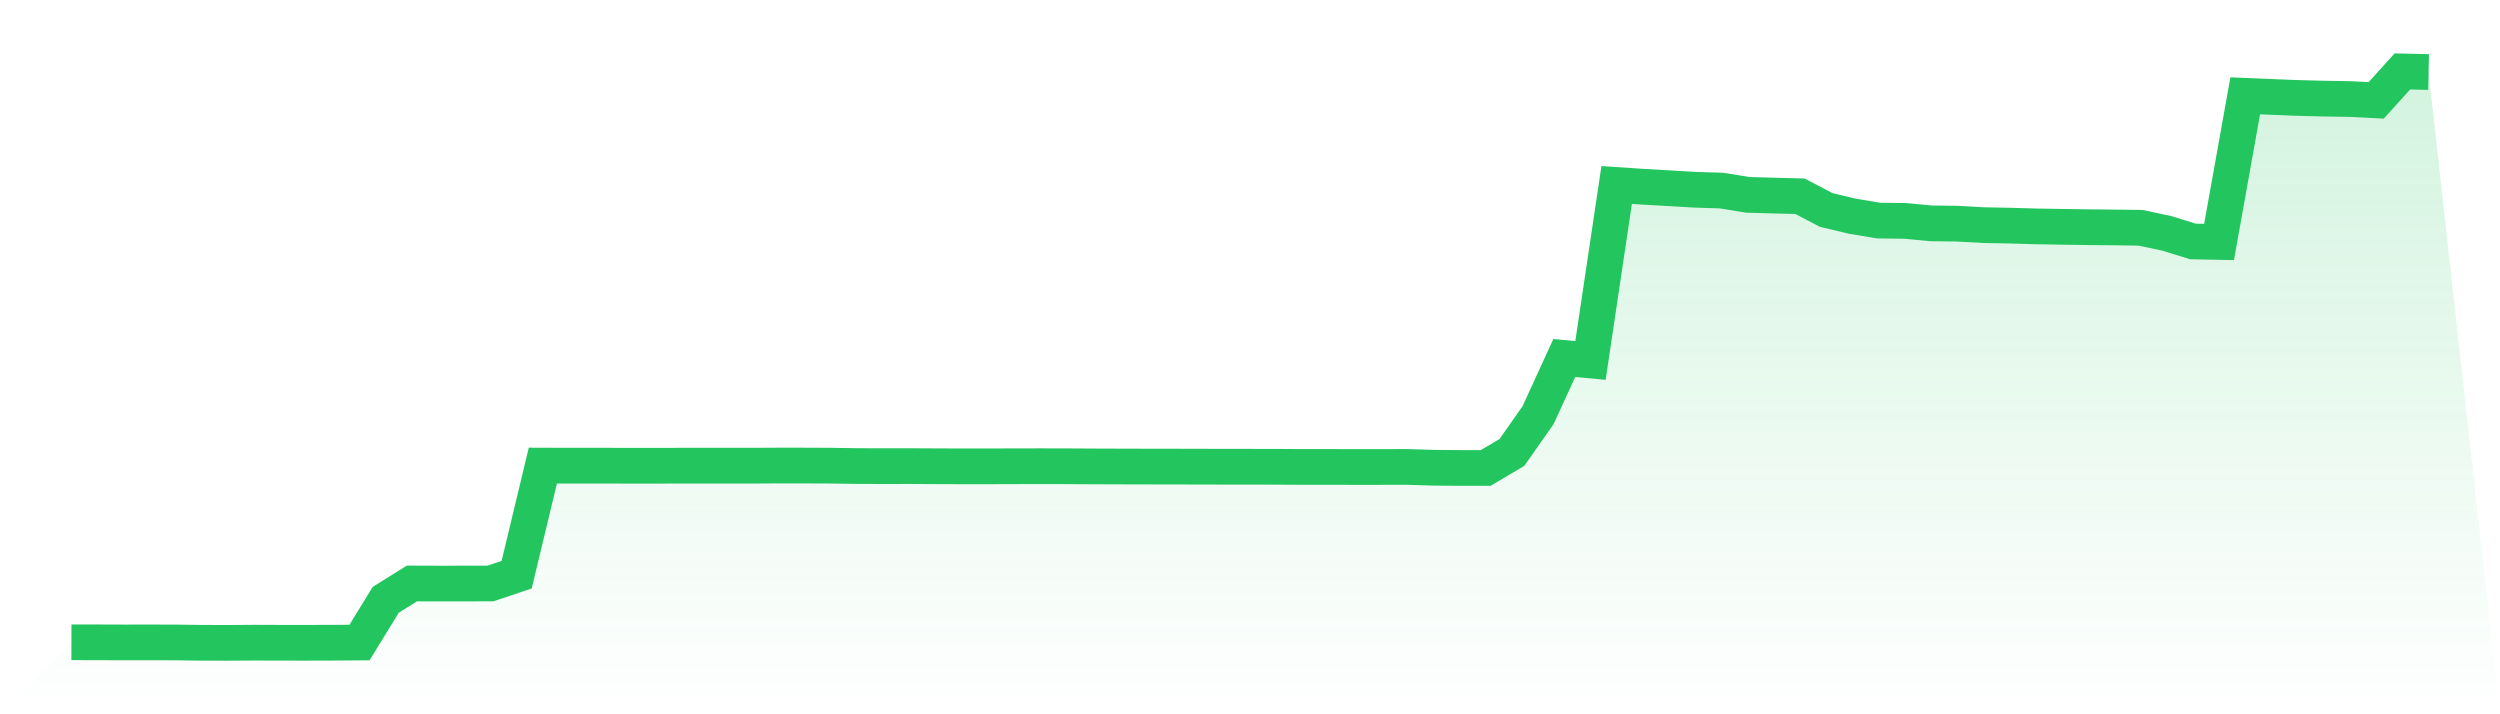
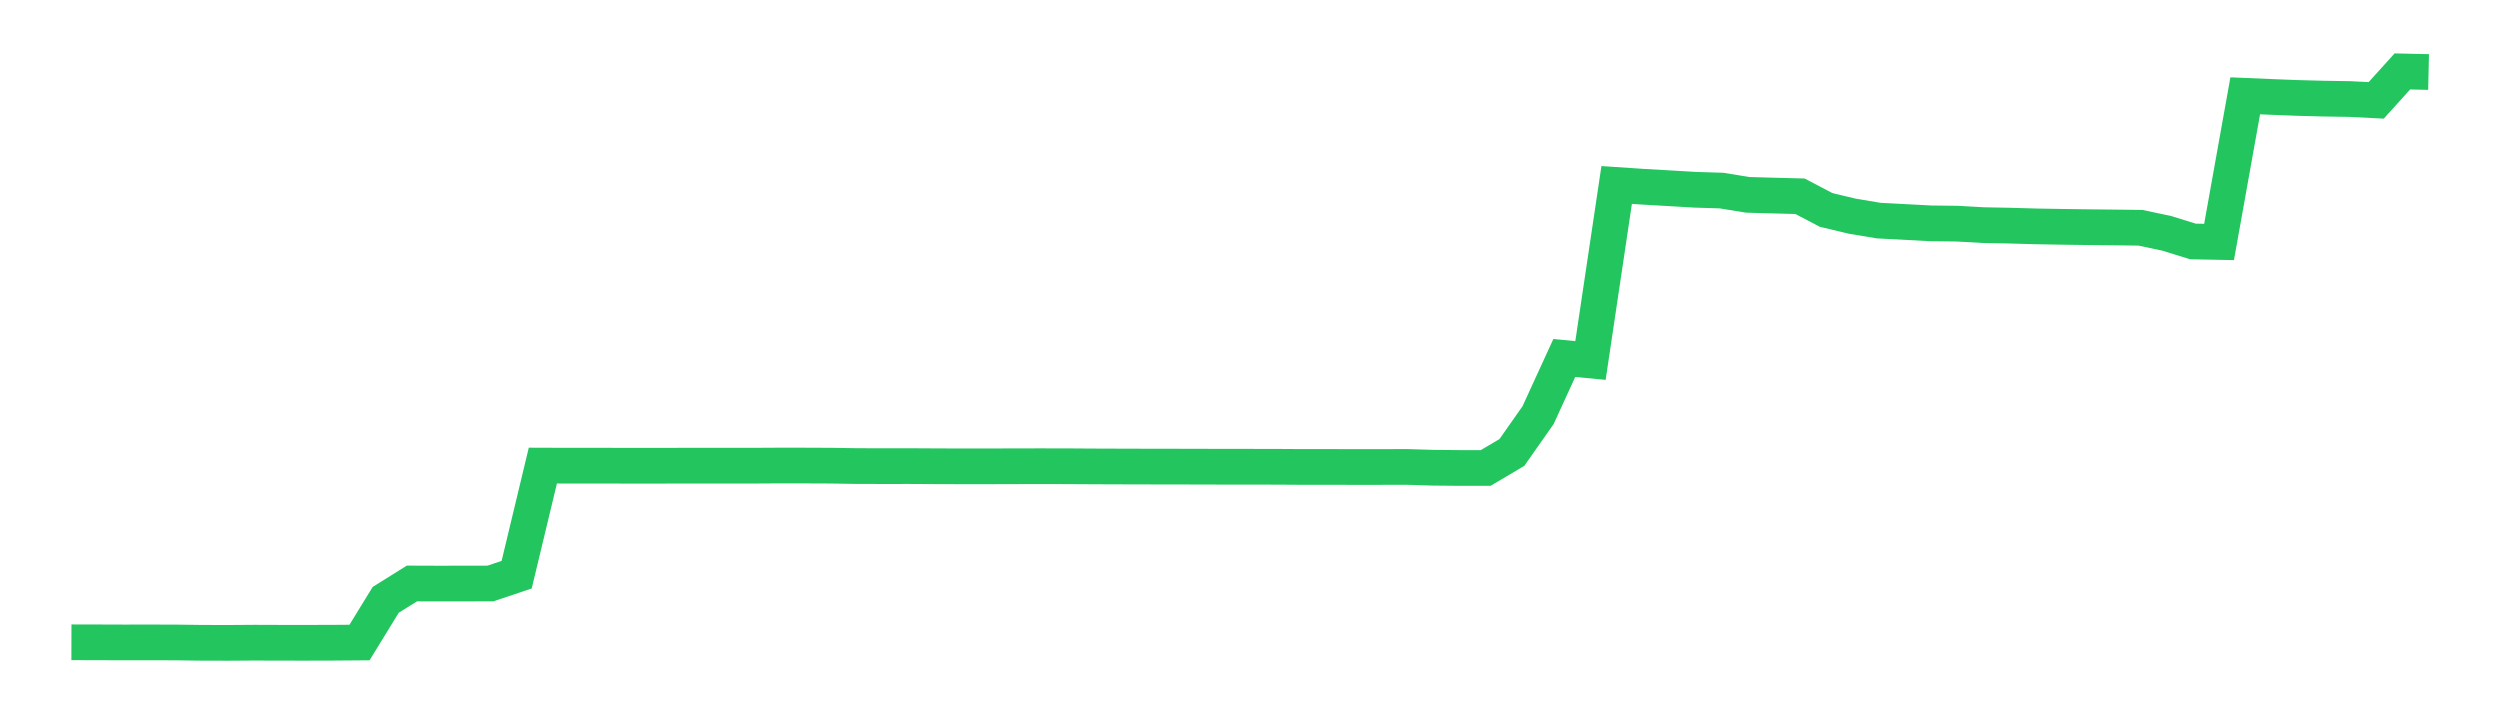
<svg xmlns="http://www.w3.org/2000/svg" viewBox="0 0 140 40">
  <defs>
    <linearGradient id="gradient" x1="0" x2="0" y1="0" y2="1">
      <stop offset="0%" stop-color="#22c55e" stop-opacity="0.2" />
      <stop offset="100%" stop-color="#22c55e" stop-opacity="0" />
    </linearGradient>
  </defs>
-   <path d="M4,35.968 L4,35.968 L5.467,35.971 L6.933,35.976 L8.4,35.974 L9.867,35.978 L11.333,35.997 L12.8,36 L14.267,35.99 L15.733,35.995 L17.2,35.996 L18.667,35.992 L20.133,35.981 L21.6,33.591 L23.067,32.675 L24.533,32.68 L26,32.678 L27.467,32.675 L28.933,32.182 L30.4,26.073 L31.867,26.078 L33.333,26.076 L34.8,26.08 L36.267,26.082 L37.733,26.079 L39.2,26.076 L40.667,26.076 L42.133,26.078 L43.6,26.07 L45.067,26.071 L46.533,26.077 L48,26.1 L49.467,26.103 L50.933,26.102 L52.4,26.11 L53.867,26.115 L55.333,26.115 L56.8,26.11 L58.267,26.108 L59.733,26.11 L61.2,26.119 L62.667,26.124 L64.133,26.128 L65.6,26.13 L67.067,26.133 L68.533,26.137 L70,26.138 L71.467,26.14 L72.933,26.149 L74.4,26.148 L75.867,26.152 L77.333,26.151 L78.8,26.148 L80.267,26.193 L81.733,26.206 L83.2,26.206 L84.667,25.337 L86.133,23.247 L87.6,20.048 L89.067,20.187 L90.533,10.359 L92,10.457 L93.467,10.541 L94.933,10.627 L96.4,10.672 L97.867,10.911 L99.333,10.952 L100.8,10.99 L102.267,11.758 L103.733,12.108 L105.2,12.353 L106.667,12.369 L108.133,12.508 L109.6,12.525 L111.067,12.607 L112.533,12.635 L114,12.677 L115.467,12.702 L116.933,12.722 L118.4,12.737 L119.867,12.755 L121.333,13.066 L122.8,13.521 L124.267,13.55 L125.733,5.366 L127.2,5.428 L128.667,5.485 L130.133,5.523 L131.6,5.546 L133.067,5.621 L134.533,4 L136,4.033 L140,40 L0,40 z" fill="url(#gradient)" />
-   <path d="M4,35.968 L4,35.968 L5.467,35.971 L6.933,35.976 L8.4,35.974 L9.867,35.978 L11.333,35.997 L12.8,36 L14.267,35.99 L15.733,35.995 L17.2,35.996 L18.667,35.992 L20.133,35.981 L21.6,33.591 L23.067,32.675 L24.533,32.68 L26,32.678 L27.467,32.675 L28.933,32.182 L30.4,26.073 L31.867,26.078 L33.333,26.076 L34.8,26.08 L36.267,26.082 L37.733,26.079 L39.2,26.076 L40.667,26.076 L42.133,26.078 L43.6,26.07 L45.067,26.071 L46.533,26.077 L48,26.1 L49.467,26.103 L50.933,26.102 L52.4,26.11 L53.867,26.115 L55.333,26.115 L56.8,26.11 L58.267,26.108 L59.733,26.11 L61.2,26.119 L62.667,26.124 L64.133,26.128 L65.6,26.13 L67.067,26.133 L68.533,26.137 L70,26.138 L71.467,26.14 L72.933,26.149 L74.4,26.148 L75.867,26.152 L77.333,26.151 L78.8,26.148 L80.267,26.193 L81.733,26.206 L83.2,26.206 L84.667,25.337 L86.133,23.247 L87.6,20.048 L89.067,20.187 L90.533,10.359 L92,10.457 L93.467,10.541 L94.933,10.627 L96.4,10.672 L97.867,10.911 L99.333,10.952 L100.8,10.99 L102.267,11.758 L103.733,12.108 L105.2,12.353 L106.667,12.369 L108.133,12.508 L109.6,12.525 L111.067,12.607 L112.533,12.635 L114,12.677 L115.467,12.702 L116.933,12.722 L118.4,12.737 L119.867,12.755 L121.333,13.066 L122.8,13.521 L124.267,13.55 L125.733,5.366 L127.2,5.428 L128.667,5.485 L130.133,5.523 L131.6,5.546 L133.067,5.621 L134.533,4 L136,4.033" fill="none" stroke="#22c55e" stroke-width="2" />
+   <path d="M4,35.968 L4,35.968 L5.467,35.971 L6.933,35.976 L8.4,35.974 L9.867,35.978 L11.333,35.997 L12.8,36 L14.267,35.99 L15.733,35.995 L17.2,35.996 L18.667,35.992 L20.133,35.981 L21.6,33.591 L23.067,32.675 L24.533,32.68 L26,32.678 L27.467,32.675 L28.933,32.182 L30.4,26.073 L31.867,26.078 L33.333,26.076 L34.8,26.08 L36.267,26.082 L37.733,26.079 L39.2,26.076 L40.667,26.076 L42.133,26.078 L43.6,26.07 L45.067,26.071 L46.533,26.077 L48,26.1 L49.467,26.103 L50.933,26.102 L52.4,26.11 L53.867,26.115 L55.333,26.115 L56.8,26.11 L58.267,26.108 L59.733,26.11 L61.2,26.119 L62.667,26.124 L64.133,26.128 L65.6,26.13 L67.067,26.133 L68.533,26.137 L70,26.138 L71.467,26.14 L72.933,26.149 L74.4,26.148 L75.867,26.152 L77.333,26.151 L78.8,26.148 L80.267,26.193 L81.733,26.206 L83.2,26.206 L84.667,25.337 L86.133,23.247 L87.6,20.048 L89.067,20.187 L90.533,10.359 L92,10.457 L93.467,10.541 L94.933,10.627 L96.4,10.672 L97.867,10.911 L99.333,10.952 L100.8,10.99 L102.267,11.758 L103.733,12.108 L105.2,12.353 L108.133,12.508 L109.6,12.525 L111.067,12.607 L112.533,12.635 L114,12.677 L115.467,12.702 L116.933,12.722 L118.4,12.737 L119.867,12.755 L121.333,13.066 L122.8,13.521 L124.267,13.55 L125.733,5.366 L127.2,5.428 L128.667,5.485 L130.133,5.523 L131.6,5.546 L133.067,5.621 L134.533,4 L136,4.033" fill="none" stroke="#22c55e" stroke-width="2" />
</svg>